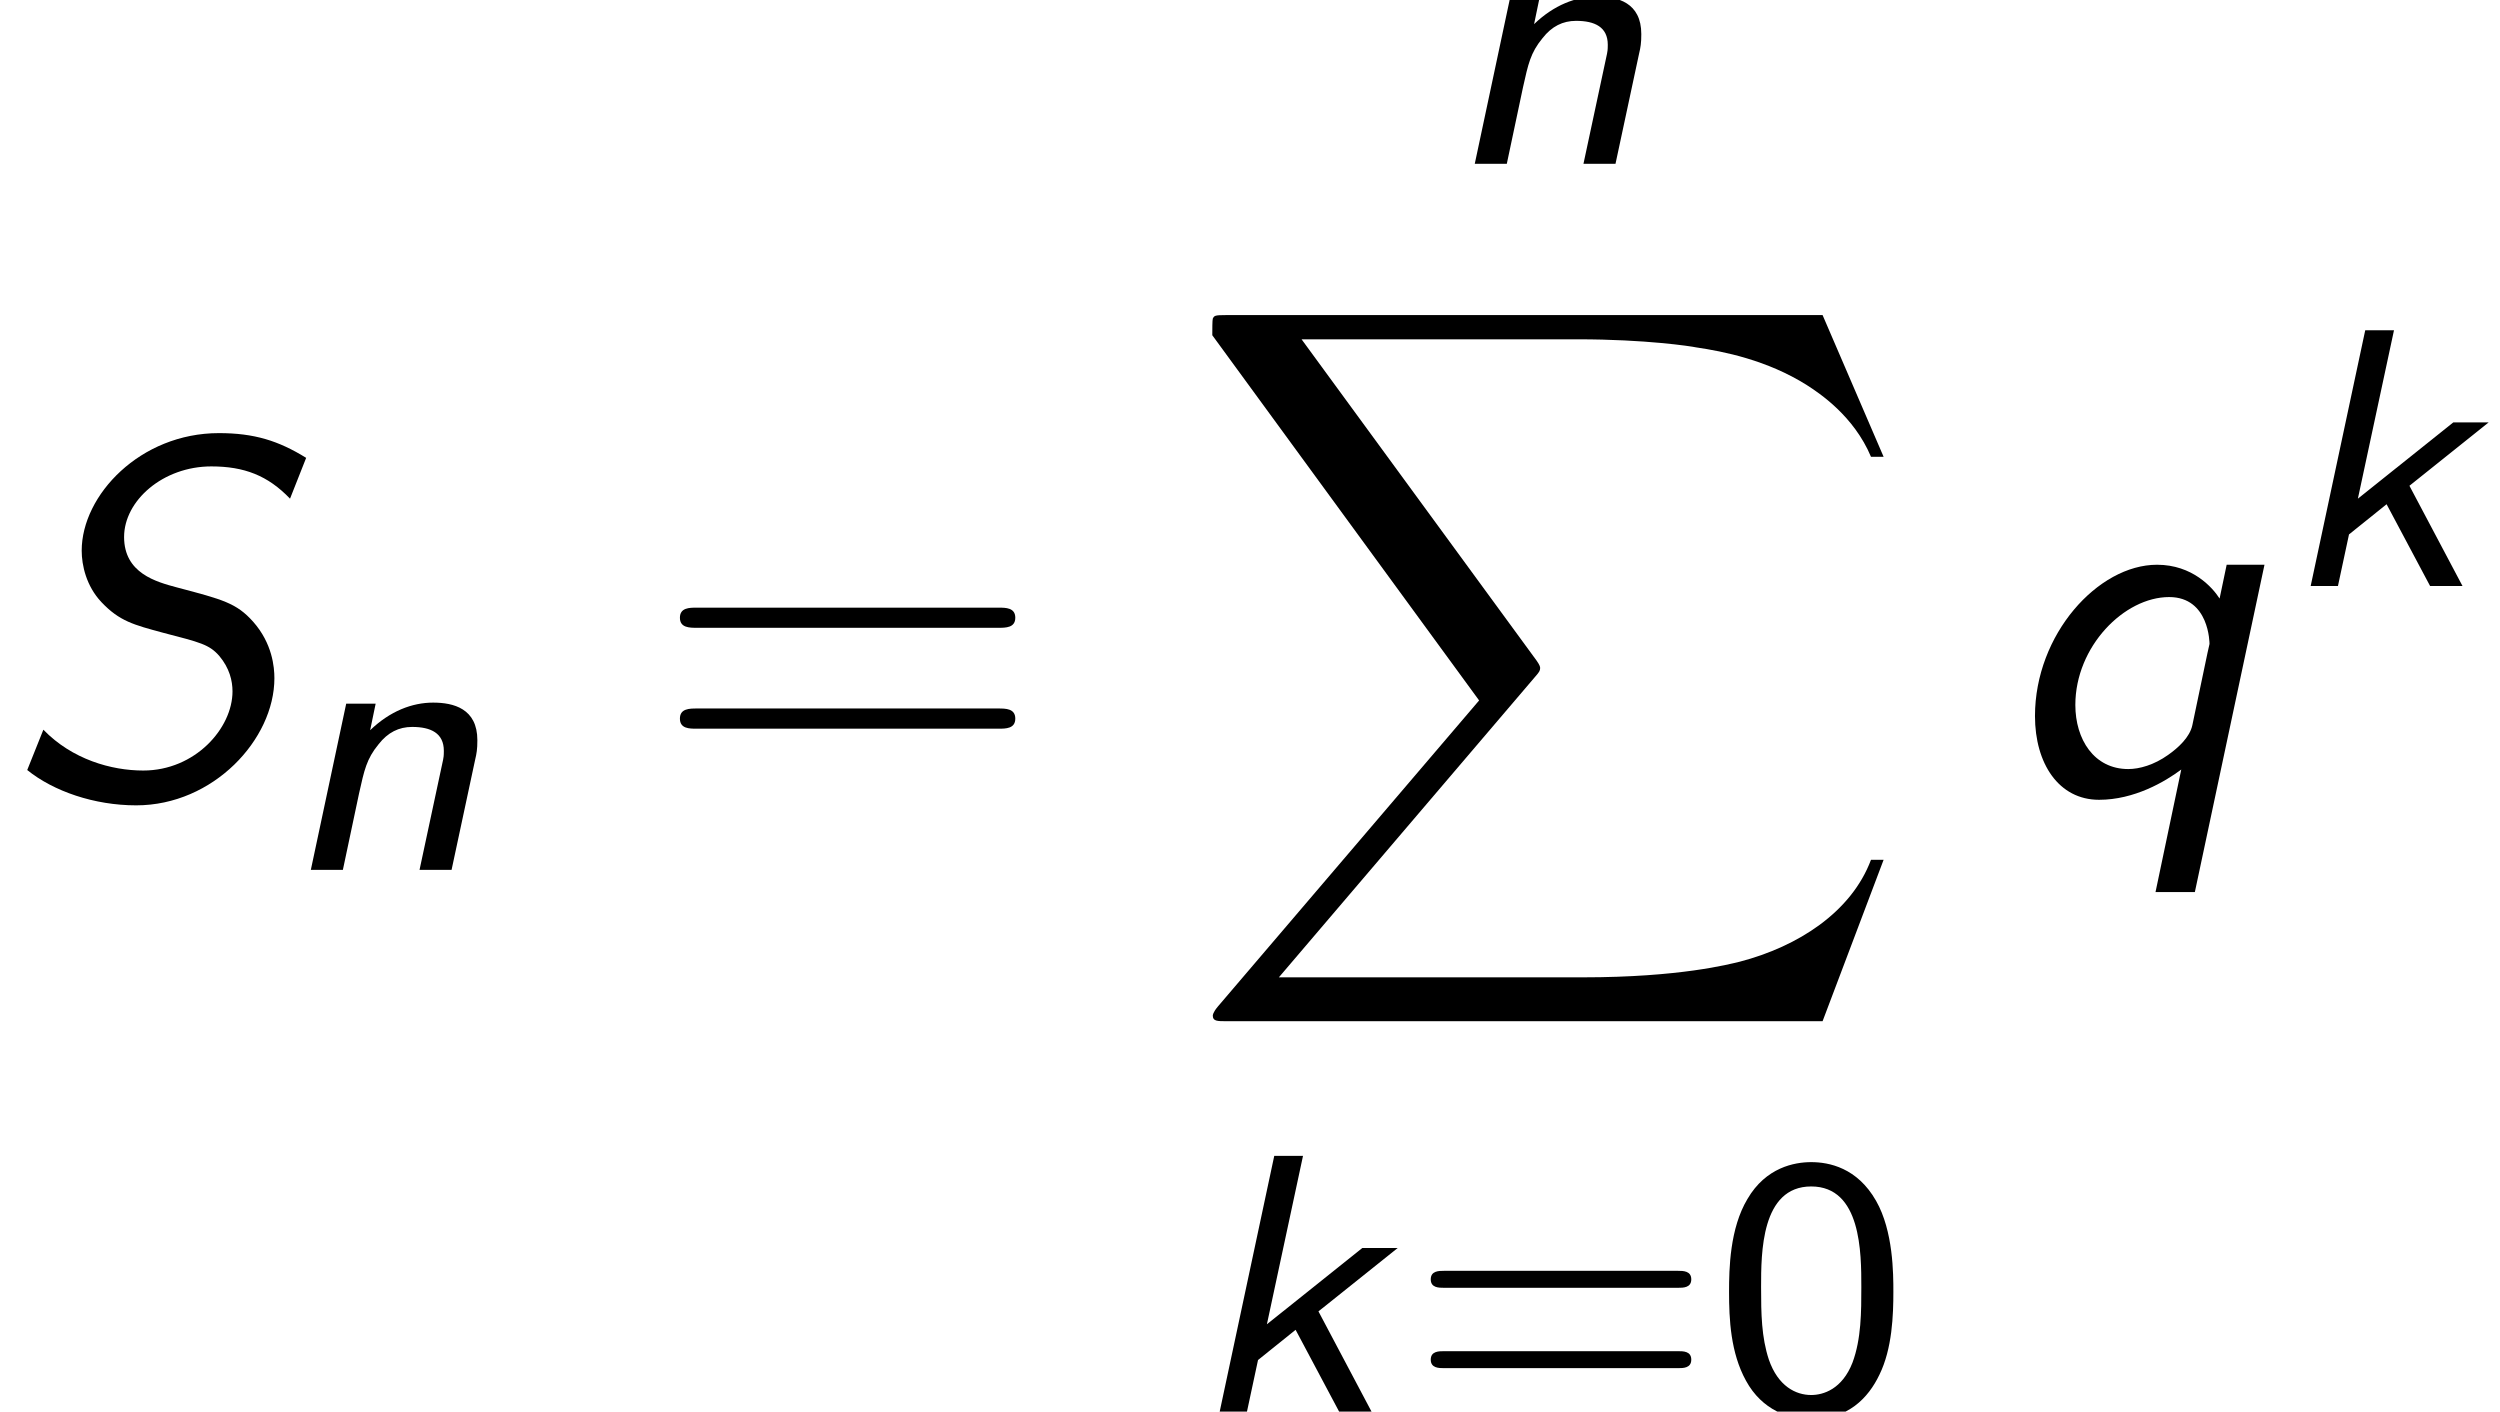
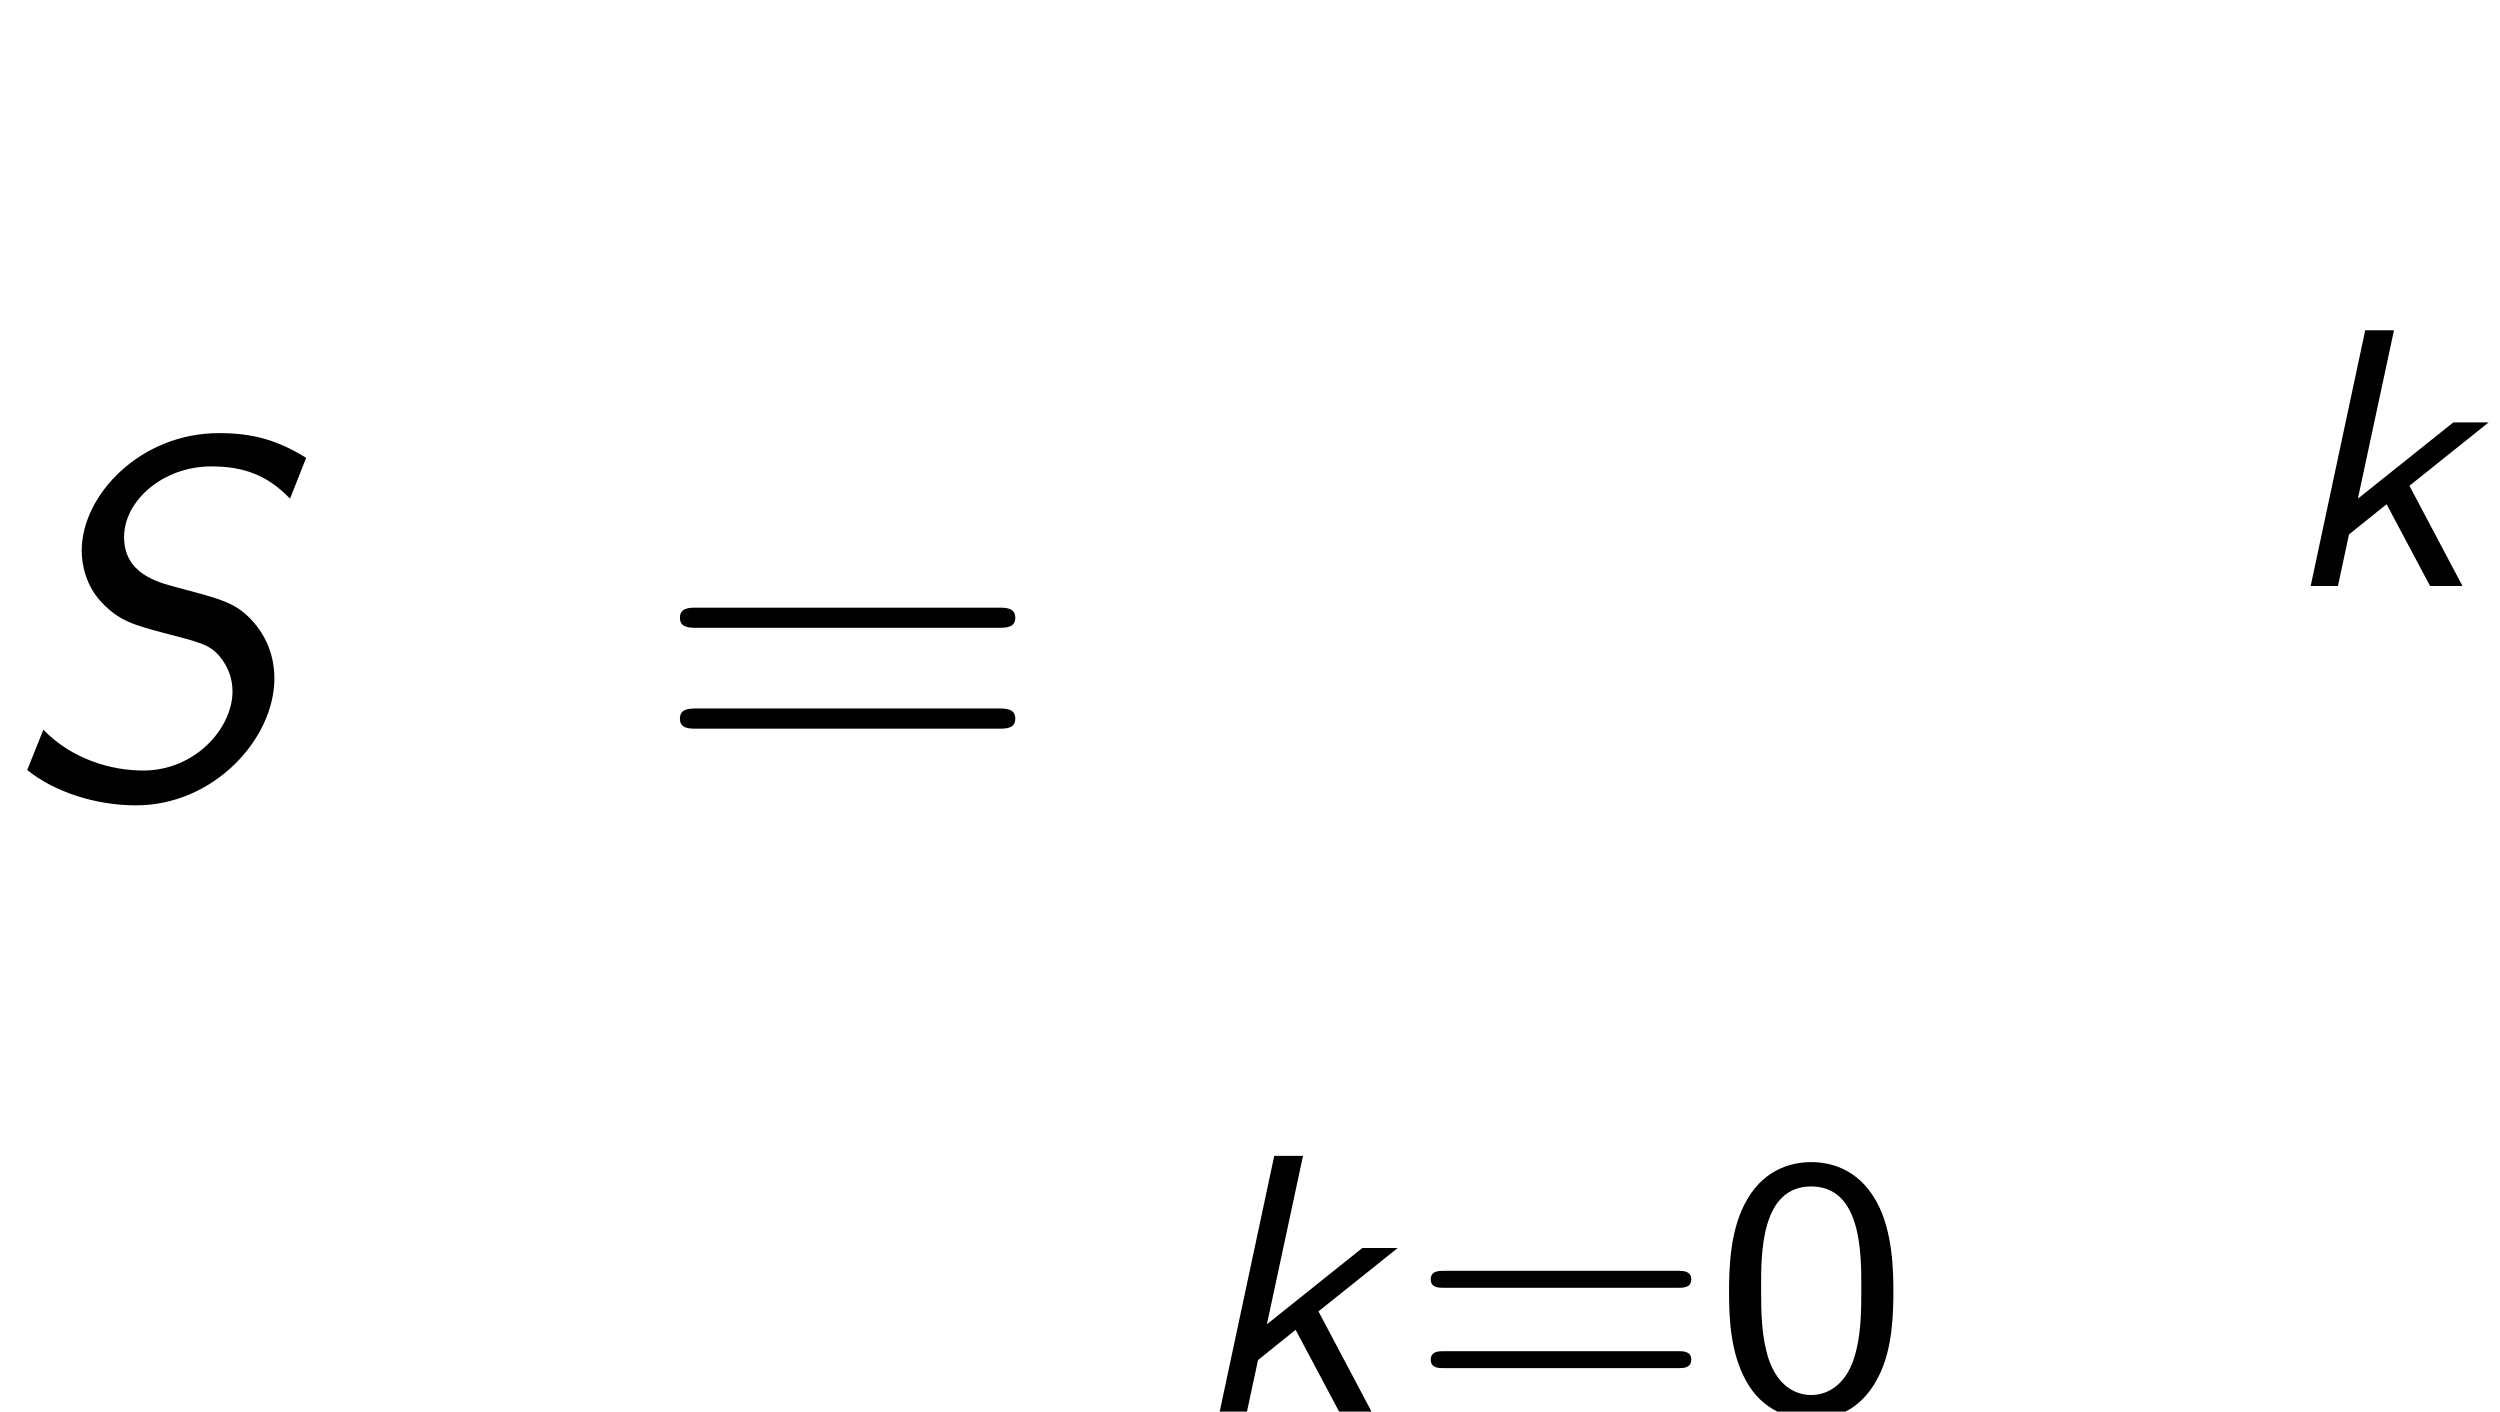
<svg xmlns="http://www.w3.org/2000/svg" xmlns:xlink="http://www.w3.org/1999/xlink" version="1.1" width="54.073pt" height="30.532pt" viewBox="205.84 70.829 54.073 30.532">
  <defs>
-     <path id="g2-88" d="M13.811 15.273L15.131 11.782H14.858C14.433 12.916 13.276 13.658 12.022 13.985C11.793 14.04 10.724 14.324 8.629 14.324H2.051L7.604 7.811C7.68 7.724 7.702 7.691 7.702 7.636C7.702 7.615 7.702 7.582 7.625 7.473L2.542 .524H8.52C9.982 .524 10.975 .676 11.073 .698C11.662 .785 12.611 .971 13.473 1.516C13.745 1.691 14.487 2.182 14.858 3.065H15.131L13.811 0H.916C.665 0 .655 .011 .622 .076C.611 .109 .611 .316 .611 .436L6.382 8.335L.731 14.956C.622 15.087 .622 15.142 .622 15.153C.622 15.273 .72 15.273 .916 15.273H13.811Z" />
    <path id="g4-61" d="M7.495-3.6C7.658-3.6 7.865-3.6 7.865-3.818S7.658-4.036 7.505-4.036H.971C.818-4.036 .611-4.036 .611-3.818S.818-3.6 .982-3.6H7.495ZM7.505-1.418C7.658-1.418 7.865-1.418 7.865-1.636S7.658-1.855 7.495-1.855H.982C.818-1.855 .611-1.855 .611-1.636S.818-1.418 .971-1.418H7.505Z" />
    <path id="g3-48" d="M3.889-2.59C3.889-2.973 3.889-3.905 3.515-4.559C3.108-5.276 2.495-5.396 2.112-5.396C1.753-5.396 1.132-5.284 .733-4.599C.351-3.961 .335-3.092 .335-2.59C.335-2 .367-1.275 .701-.669C1.052-.024 1.642 .167 2.112 .167C2.909 .167 3.347-.295 3.587-.797C3.866-1.363 3.889-2.096 3.889-2.59ZM2.112-.359C1.777-.359 1.395-.55 1.196-1.124C1.036-1.61 1.028-2.112 1.028-2.694C1.028-3.427 1.028-4.87 2.112-4.87S3.196-3.427 3.196-2.694C3.196-2.168 3.196-1.57 3.005-1.06C2.782-.486 2.375-.359 2.112-.359Z" />
    <path id="g3-61" d="M5.818-2.678C5.93-2.678 6.105-2.678 6.105-2.861S5.93-3.045 5.818-3.045H.757C.646-3.045 .47-3.045 .47-2.861S.646-2.678 .757-2.678H5.818ZM5.818-.94C5.93-.94 6.105-.94 6.105-1.124S5.93-1.307 5.818-1.307H.757C.646-1.307 .47-1.307 .47-1.124S.646-.94 .757-.94H5.818Z" />
    <path id="g1-83" d="M6.622-7.276C6.022-7.647 5.498-7.811 4.735-7.811C3.033-7.811 1.767-6.469 1.767-5.269C1.767-4.953 1.865-4.505 2.193-4.156C2.585-3.742 2.891-3.665 3.535-3.491C4.331-3.284 4.527-3.24 4.745-2.989C4.964-2.727 5.029-2.455 5.029-2.225C5.029-1.429 4.222-.513 3.098-.513C2.411-.513 1.56-.753 .938-1.396L.589-.524C1.156-.065 2.04 .24 2.945 .24C4.615 .24 5.935-1.189 5.935-2.509C5.935-2.749 5.891-3.262 5.476-3.731C5.116-4.135 4.822-4.211 3.829-4.473C3.382-4.593 2.684-4.778 2.684-5.564S3.524-7.091 4.571-7.091C5.28-7.091 5.793-6.895 6.273-6.393L6.622-7.276Z" />
-     <path id="g1-113" d="M5.793-4.964H4.975L4.822-4.233C4.669-4.473 4.233-4.964 3.469-4.964C2.193-4.964 .829-3.458 .829-1.691C.829-.665 1.342 .12 2.215 .12C2.978 .12 3.644-.273 3.993-.535L3.436 2.116H4.287L5.793-4.964ZM4.233-1.495C4.178-1.233 3.927-1.004 3.709-.851C3.404-.633 3.087-.545 2.847-.545C2.105-.545 1.702-1.189 1.702-1.931C1.702-3.196 2.76-4.265 3.731-4.265C4.604-4.265 4.604-3.262 4.604-3.251L4.56-3.055L4.233-1.495Z" />
    <path id="g0-107" d="M2.837-2.168L4.551-3.539H3.786L1.722-1.889L2.503-5.531H1.881L.701 0H1.291L1.53-1.116L2.343-1.769L3.284 0H3.985L2.837-2.168Z" />
-     <path id="g0-110" d="M4.216-2.383C4.248-2.519 4.264-2.606 4.264-2.805C4.264-3.491 3.746-3.618 3.308-3.618C2.853-3.618 2.375-3.435 1.945-3.021L2.064-3.595H1.427L.662 0H1.355L1.706-1.658C1.817-2.152 1.865-2.399 2.128-2.718C2.327-2.973 2.566-3.092 2.853-3.092C3.26-3.092 3.539-2.957 3.539-2.574C3.539-2.455 3.531-2.431 3.523-2.383L3.013 0H3.706L4.216-2.383Z" />
  </defs>
  <g id="page1">
    <use x="205.84" y="88.008" xlink:href="#g1-83" />
    <use x="211.901" y="89.644" xlink:href="#g0-110" />
    <use x="219.935" y="88.008" xlink:href="#g4-61" />
    <use x="237.076" y="74.372" xlink:href="#g0-110" />
    <use x="231.45" y="77.644" xlink:href="#g2-88" />
    <use x="231.52" y="101.361" xlink:href="#g0-107" />
    <use x="236.316" y="101.361" xlink:href="#g3-61" />
    <use x="242.903" y="101.361" xlink:href="#g3-48" />
    <use x="249.026" y="88.008" xlink:href="#g1-113" />
    <use x="255.117" y="83.504" xlink:href="#g0-107" />
  </g>
</svg>